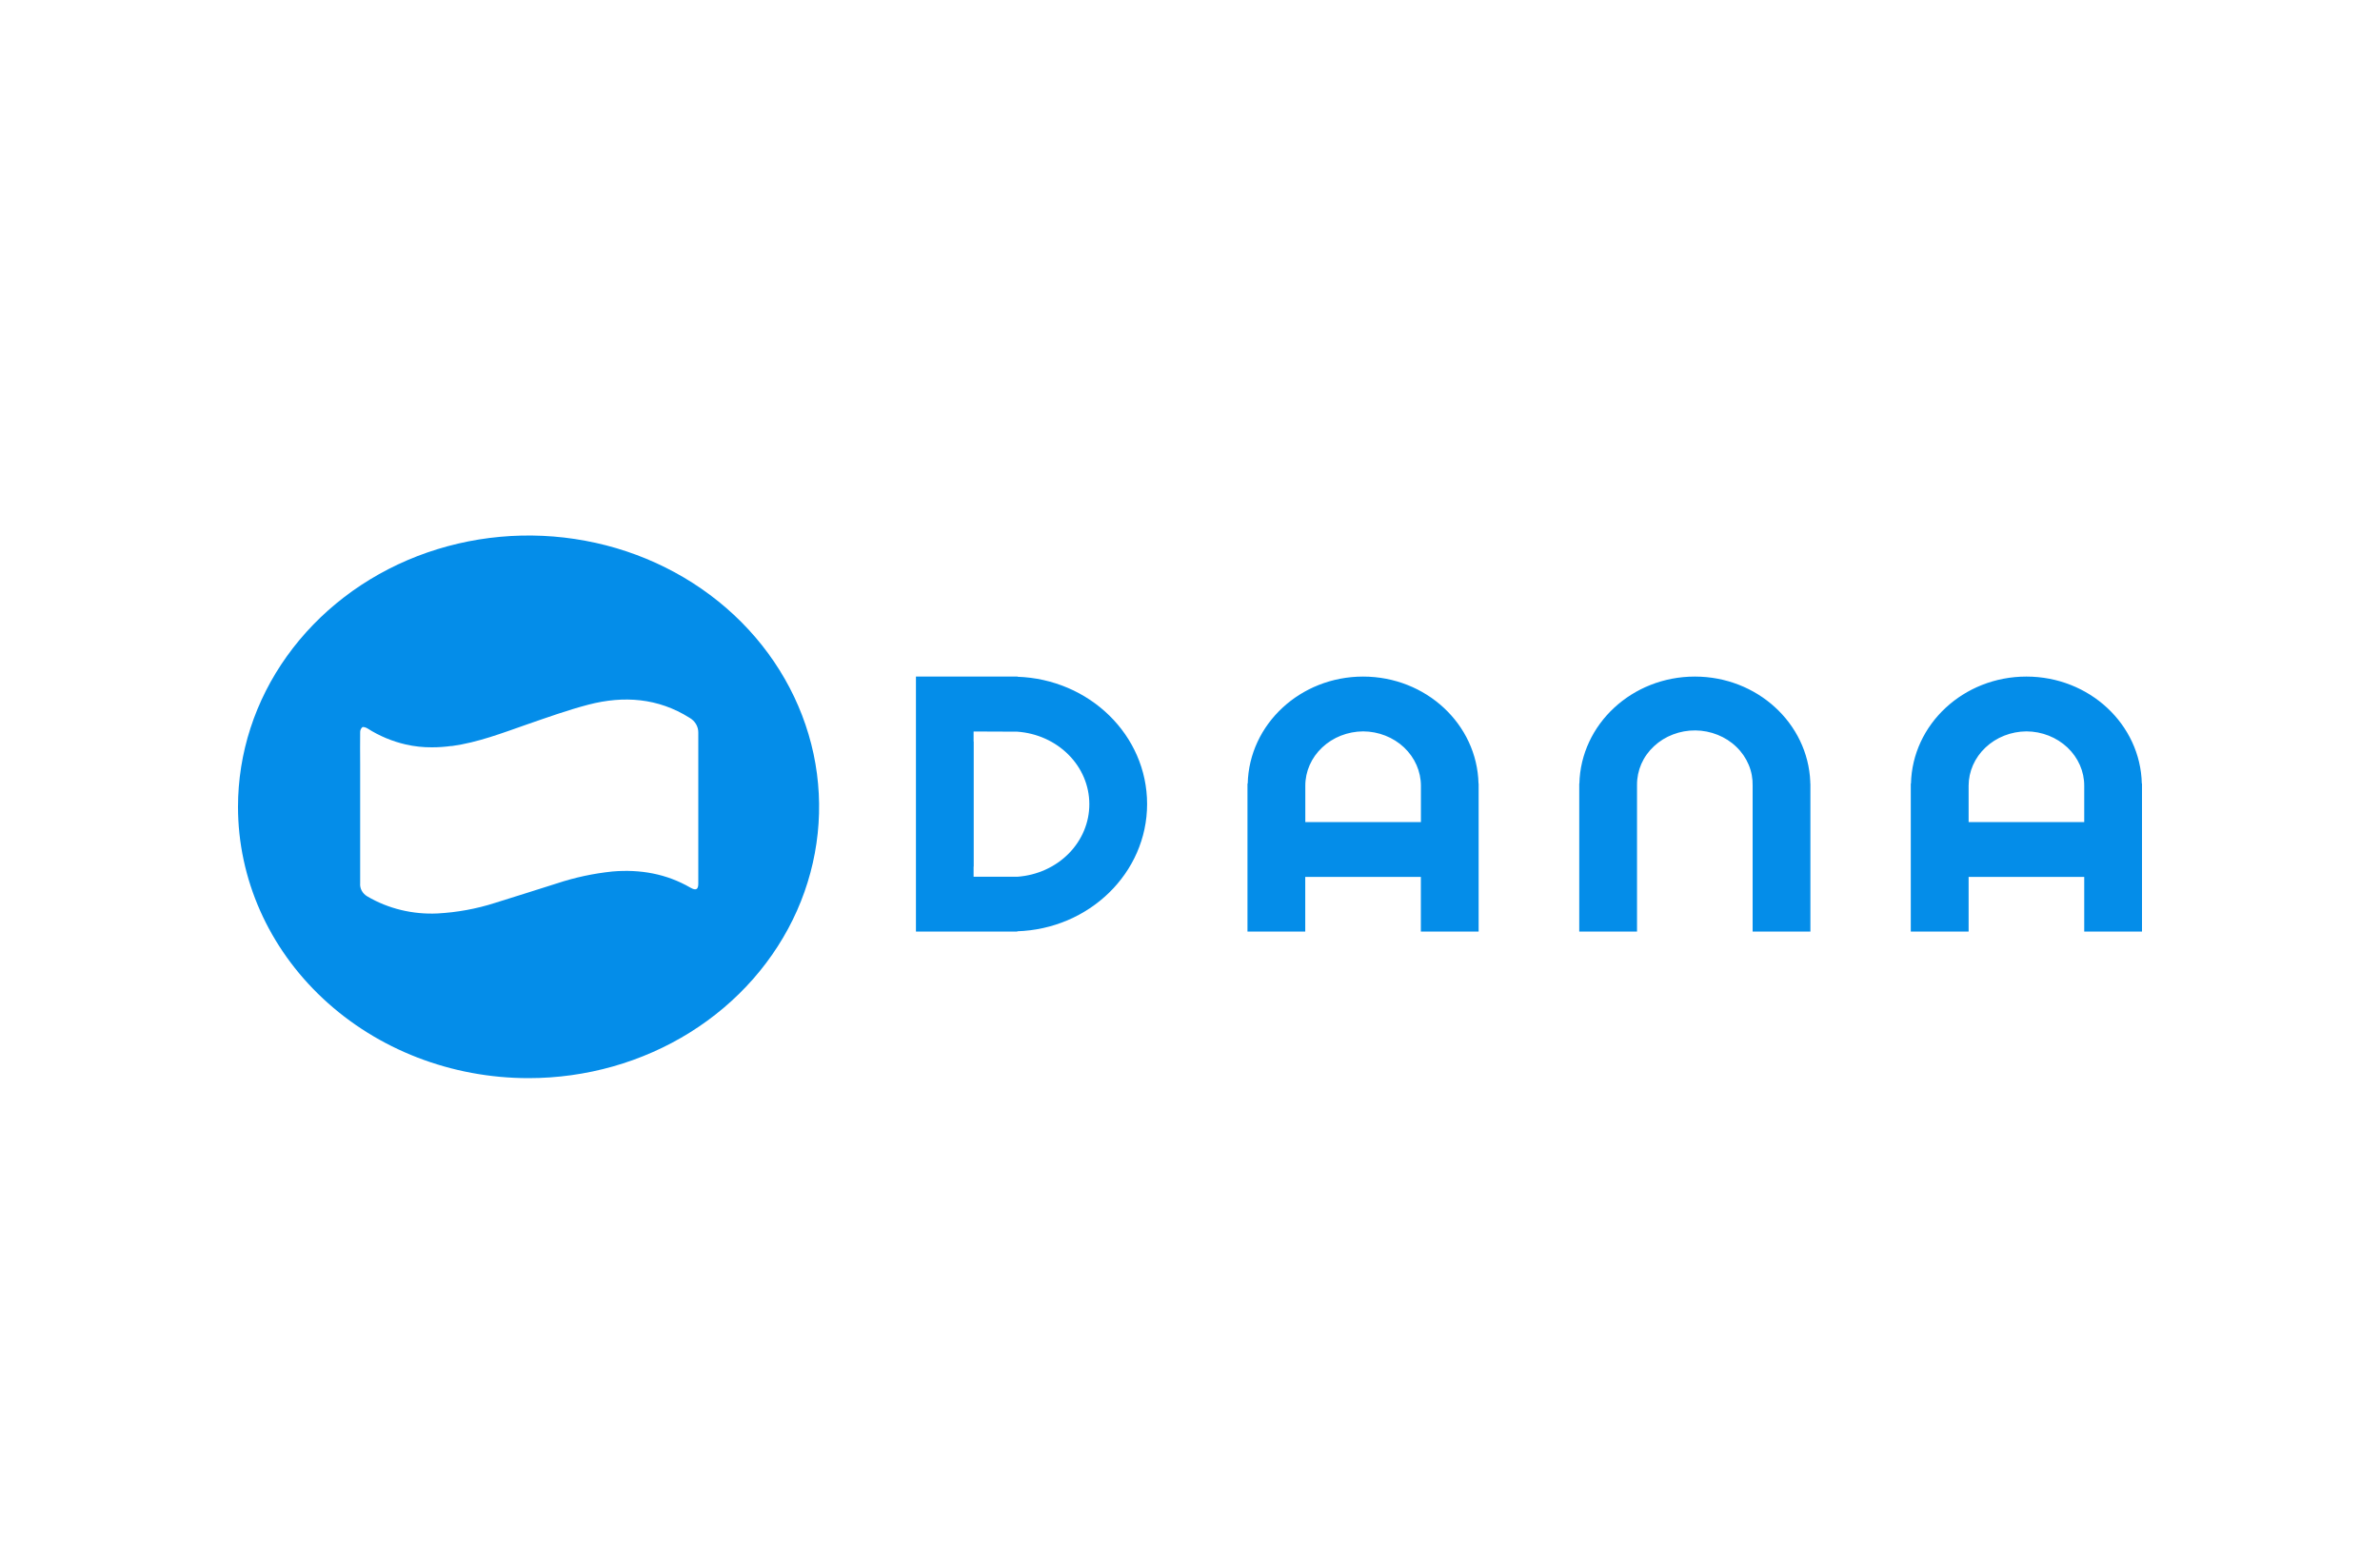
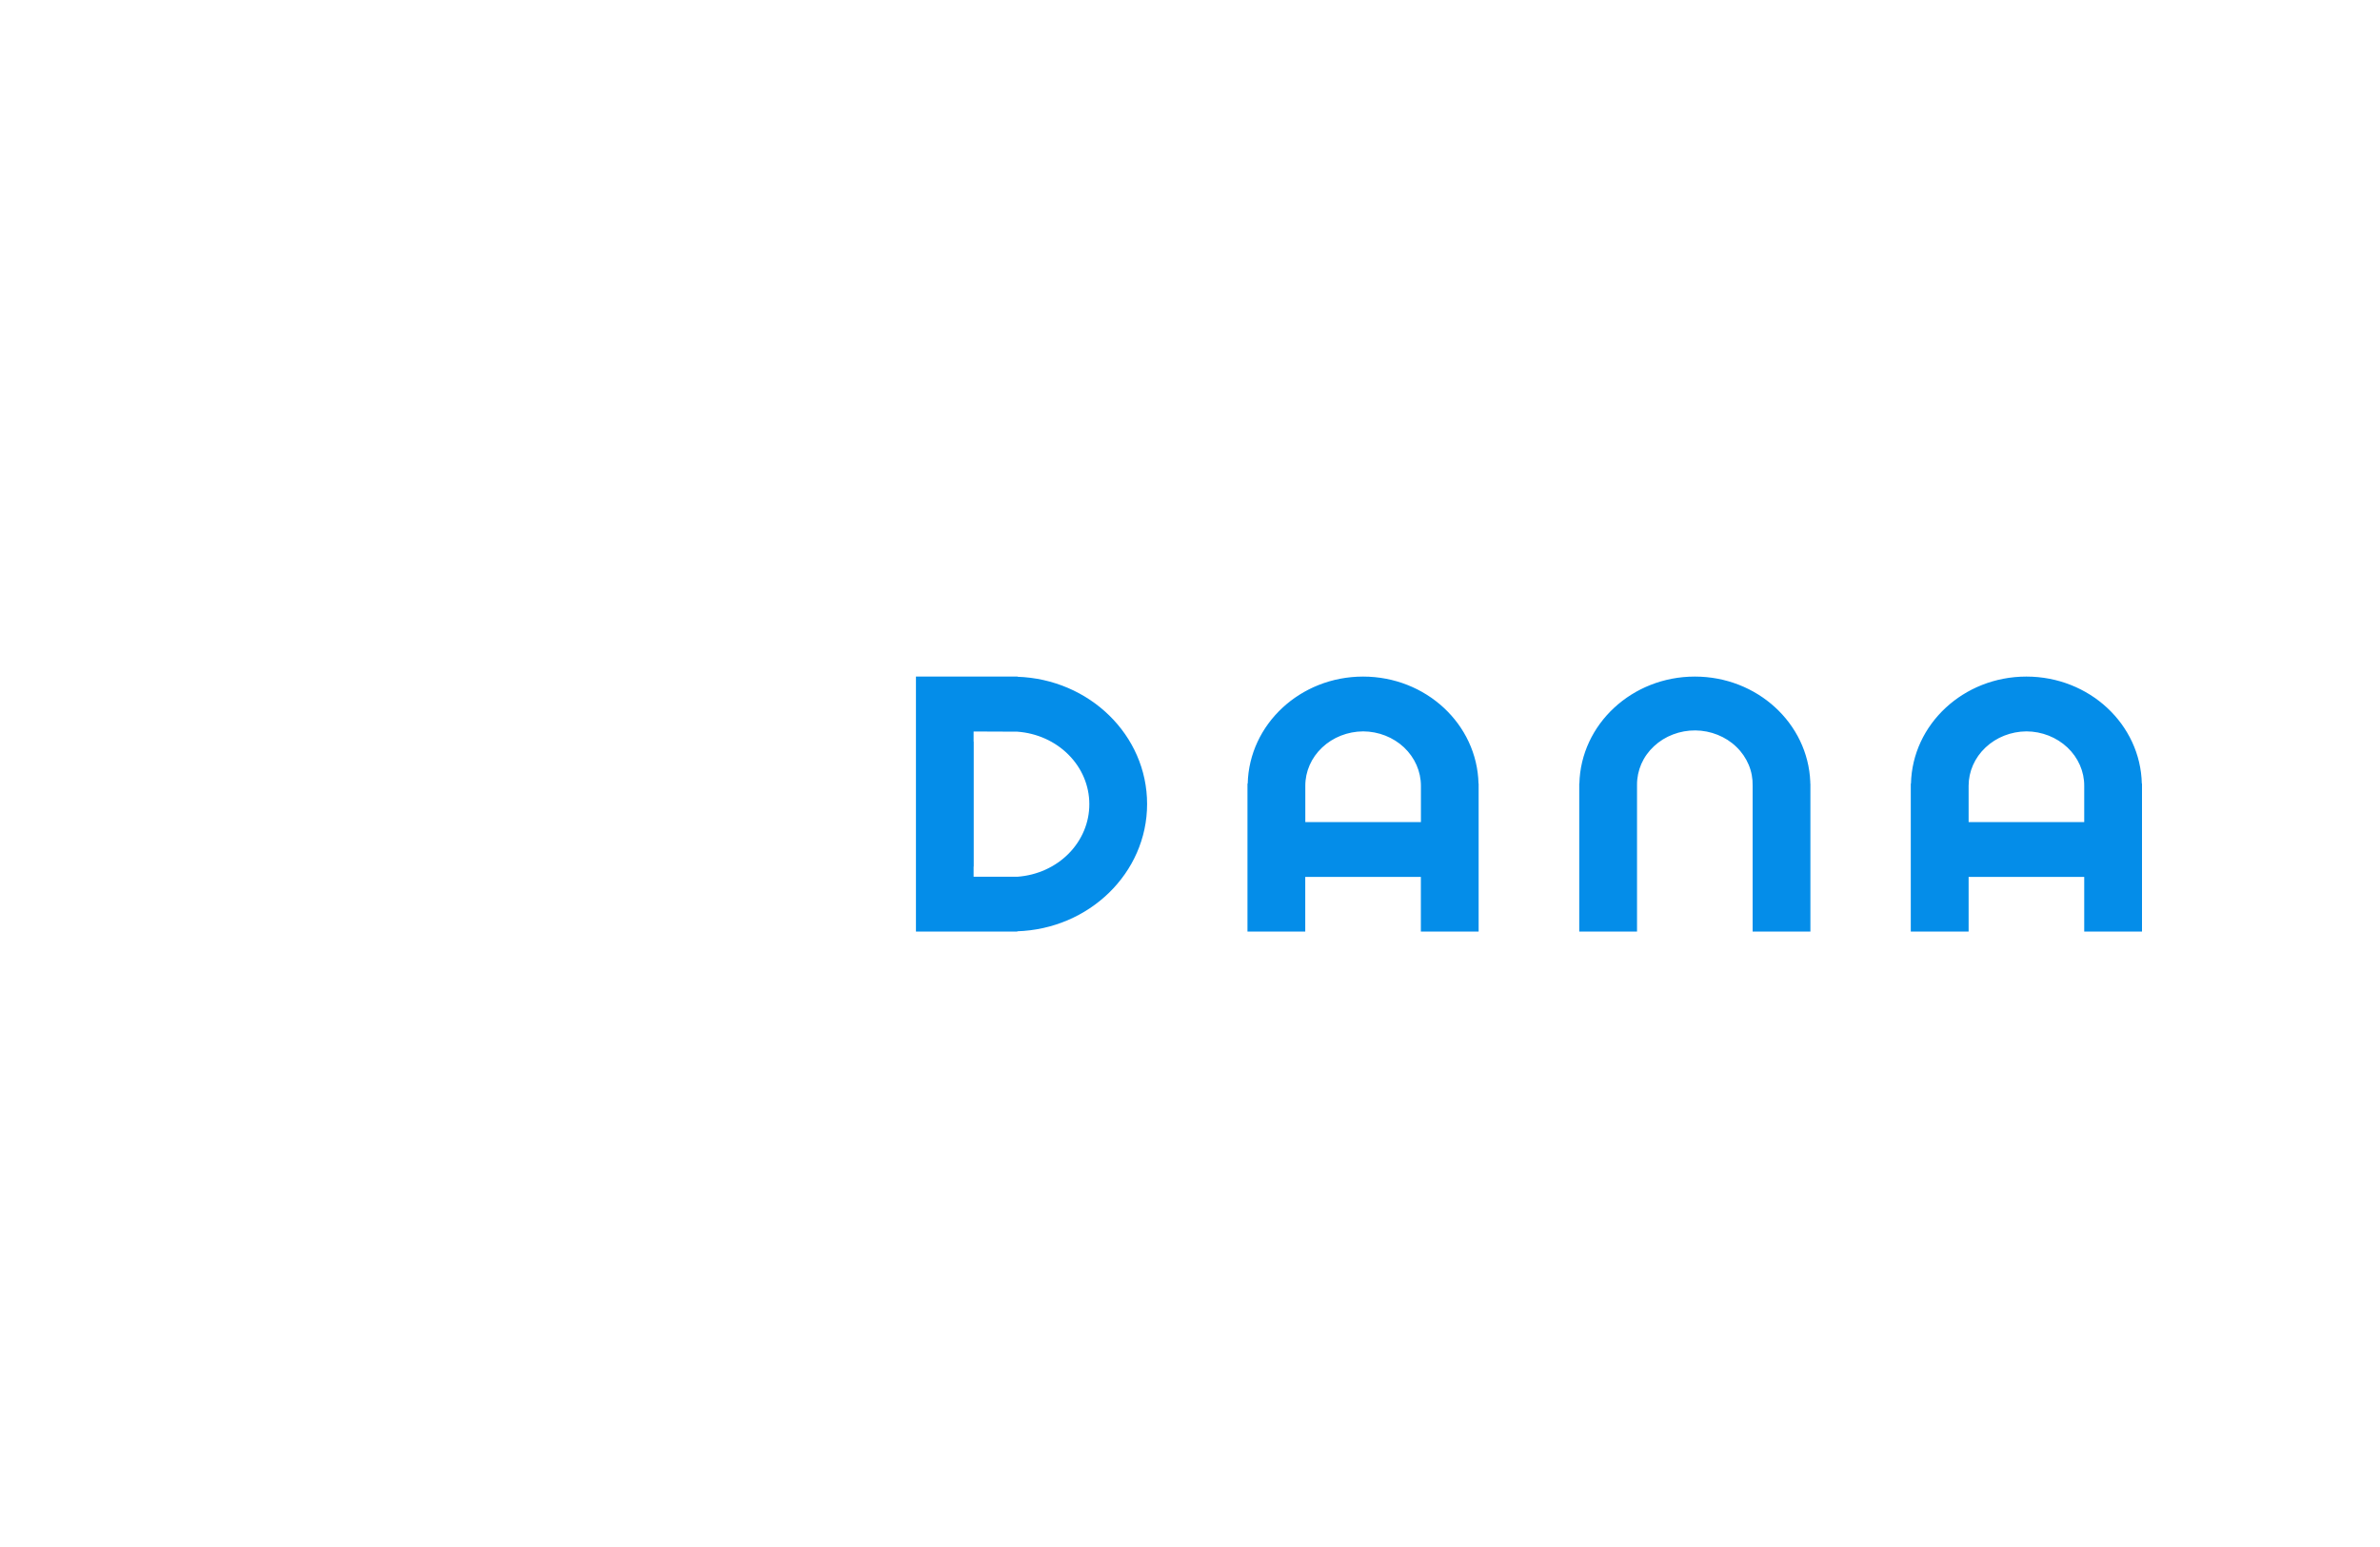
<svg xmlns="http://www.w3.org/2000/svg" width="40" height="26" viewBox="0 0 40 26" fill="none">
-   <path d="M0 0H40V26H0V0Z" fill="white" />
  <path d="M17.018 11.371H17.109L17.096 11.374C18.309 11.413 19.279 12.355 19.279 13.513C19.279 14.671 18.305 15.616 17.09 15.652L17.109 15.657H15.394V11.371H17.018V11.371ZM28.485 11.371C29.533 11.371 30.385 12.157 30.425 13.14V13.17H30.427V15.657H29.456V13.207C29.459 13.086 29.437 12.966 29.39 12.854C29.343 12.742 29.273 12.639 29.183 12.553C29.094 12.466 28.986 12.397 28.868 12.35C28.749 12.302 28.622 12.277 28.493 12.276C28.364 12.275 28.236 12.298 28.117 12.344C27.997 12.389 27.889 12.457 27.798 12.542C27.706 12.627 27.634 12.728 27.585 12.84C27.537 12.951 27.512 13.071 27.513 13.191V13.207V15.657H26.542V13.17H26.544C26.568 12.174 27.427 11.371 28.485 11.371H28.485ZM22.908 11.371C23.967 11.371 24.825 12.173 24.849 13.17H24.851V15.657H23.88V14.738H21.937V15.657H20.966V13.17H20.97C20.994 12.174 21.852 11.371 22.91 11.371H22.908ZM34.057 11.371C35.115 11.371 35.974 12.173 35.997 13.17H36V15.657H35.029V14.738H33.086V15.657H32.114V13.17H32.117C32.14 12.174 32.999 11.371 34.057 11.371H34.057ZM16.363 12.292V12.463H16.365V14.564H16.363V14.735H17.101C17.43 14.711 17.737 14.572 17.961 14.346C18.185 14.119 18.309 13.822 18.308 13.514C18.308 13.206 18.183 12.909 17.958 12.684C17.733 12.458 17.425 12.32 17.096 12.297L16.363 12.294V12.292ZM22.909 12.292C22.65 12.294 22.403 12.391 22.221 12.563C22.039 12.734 21.937 12.966 21.938 13.207V13.207V13.817H23.881V13.207C23.881 12.965 23.779 12.734 23.598 12.562C23.416 12.391 23.168 12.293 22.91 12.292L22.909 12.292ZM34.057 12.292C33.799 12.294 33.552 12.391 33.37 12.563C33.188 12.734 33.086 12.966 33.086 13.207V13.207V13.817H35.029V13.207C35.03 12.965 34.928 12.734 34.746 12.562C34.564 12.391 34.317 12.293 34.058 12.292L34.057 12.292Z" fill="#048DE9" />
-   <path d="M4 13.56C4 12.658 4.286 11.776 4.823 11.027C5.36 10.277 6.122 9.692 7.014 9.347C7.907 9.002 8.889 8.912 9.836 9.088C10.783 9.263 11.653 9.698 12.336 10.335C13.019 10.973 13.484 11.786 13.673 12.67C13.861 13.555 13.764 14.472 13.395 15.305C13.025 16.138 12.399 16.851 11.596 17.352C10.793 17.853 9.849 18.12 8.883 18.12C7.588 18.12 6.346 17.64 5.43 16.784C4.514 15.929 4 14.769 4 13.56ZM7.59 12.537C7.48 12.552 7.37 12.56 7.26 12.56C7.111 12.561 6.963 12.545 6.819 12.512C6.59 12.459 6.373 12.368 6.179 12.244C6.153 12.228 6.106 12.21 6.088 12.223C6.076 12.234 6.067 12.248 6.061 12.262C6.055 12.277 6.052 12.293 6.053 12.309C6.05 12.482 6.053 12.656 6.053 12.829V14.845C6.049 14.889 6.059 14.932 6.08 14.971C6.102 15.01 6.134 15.043 6.174 15.066C6.526 15.273 6.939 15.372 7.354 15.352C7.683 15.334 8.007 15.275 8.319 15.175C8.667 15.069 9.012 14.955 9.36 14.847C9.661 14.747 9.974 14.68 10.292 14.647C10.759 14.607 11.2 14.685 11.603 14.918C11.696 14.972 11.736 14.951 11.736 14.851V12.315C11.737 12.264 11.724 12.215 11.698 12.17C11.672 12.126 11.634 12.089 11.588 12.063C11.06 11.731 10.485 11.688 9.889 11.843C9.541 11.934 9.202 12.056 8.863 12.173C8.447 12.318 8.035 12.478 7.591 12.539L7.59 12.537Z" fill="#048DE9" />
</svg>